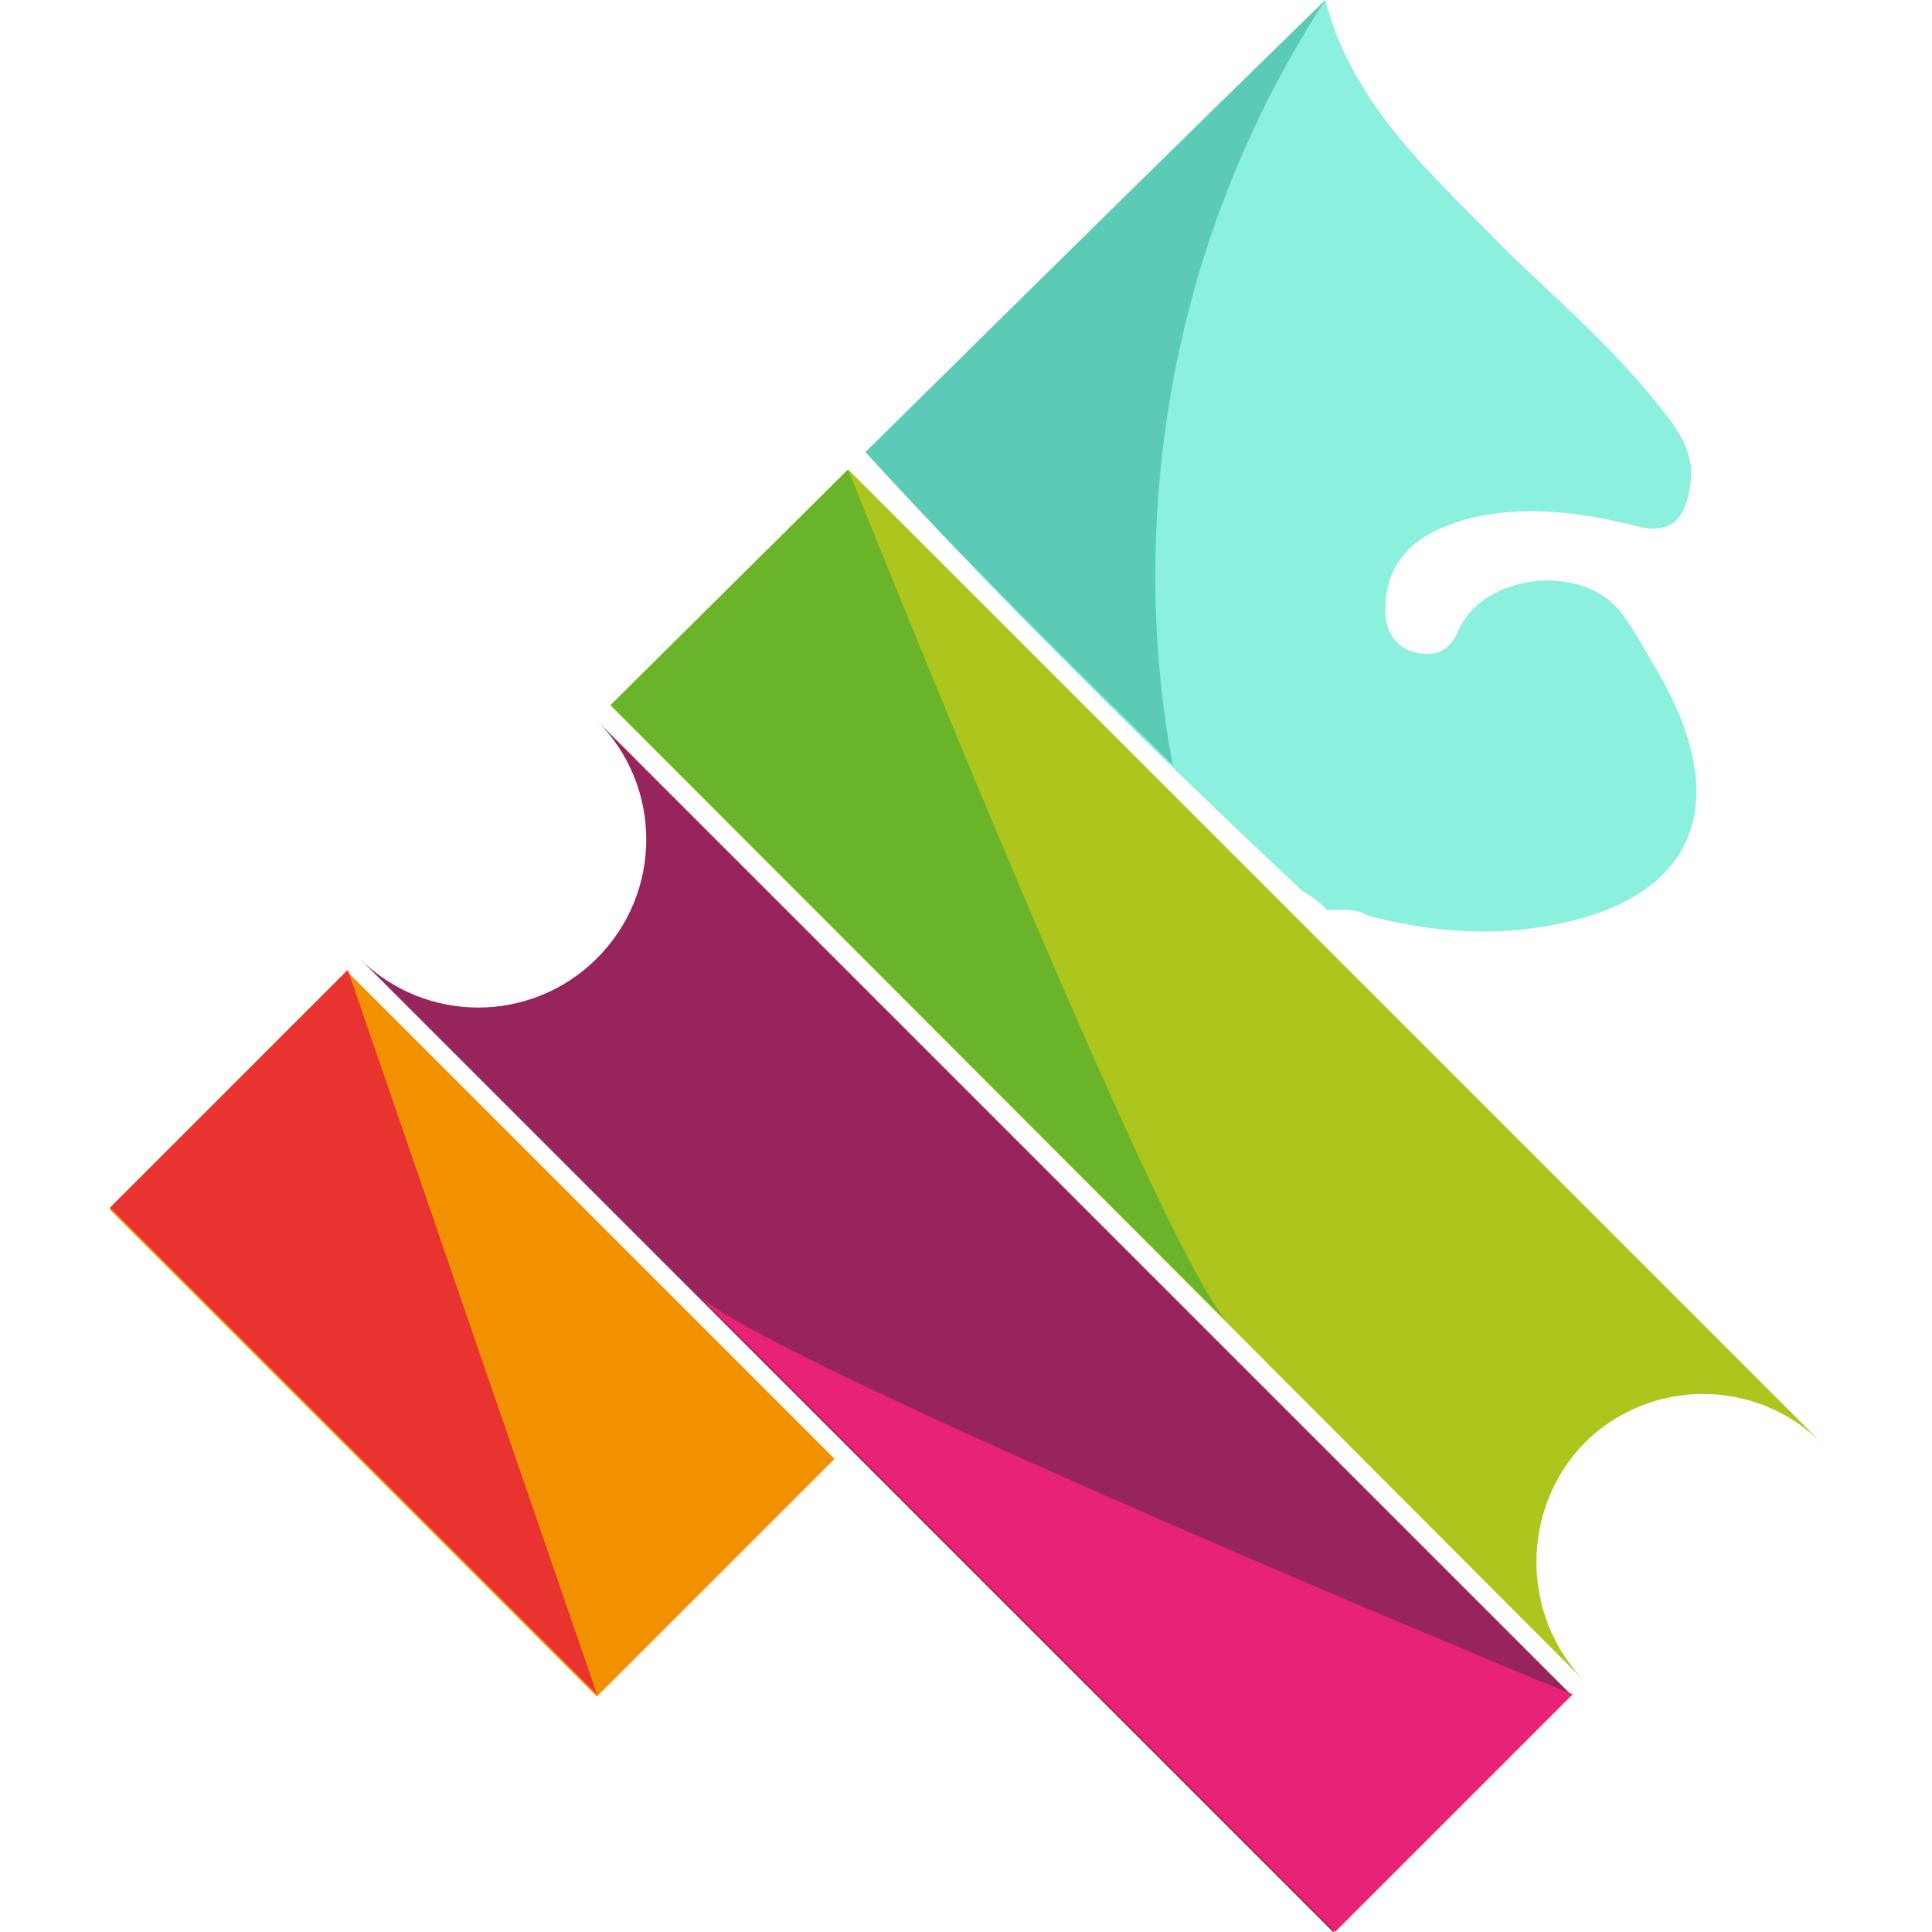
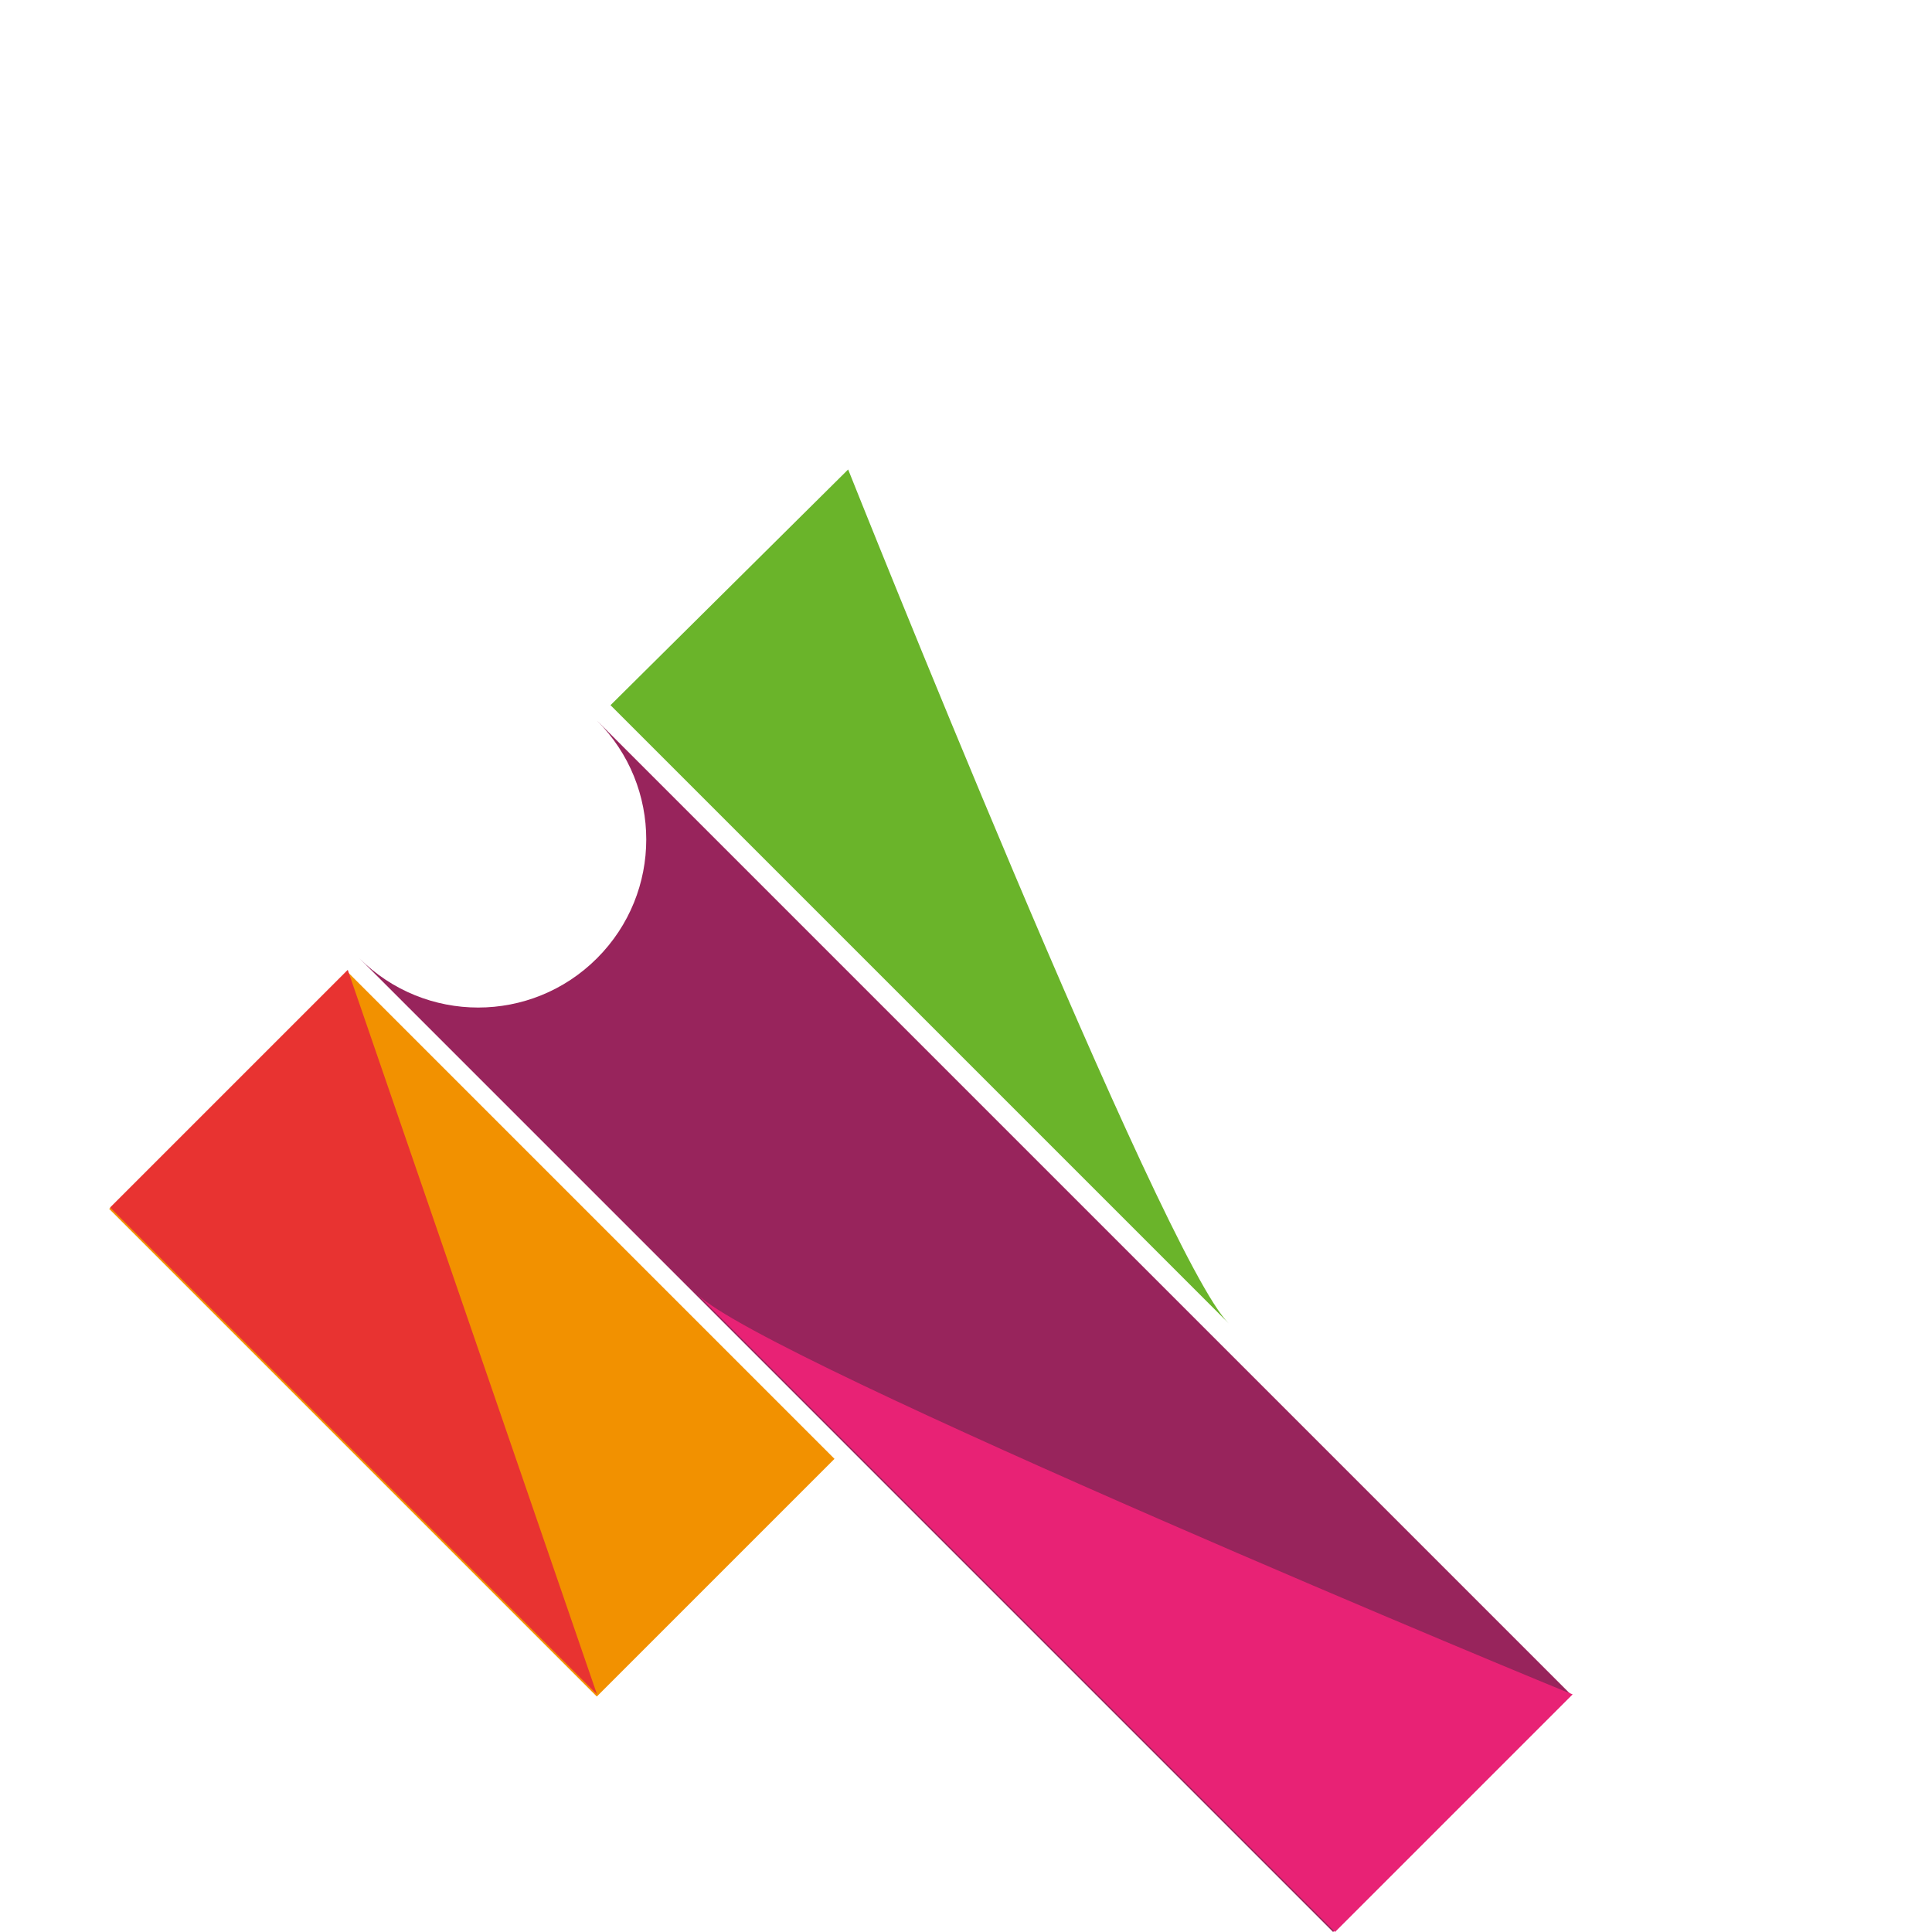
<svg xmlns="http://www.w3.org/2000/svg" version="1.1" id="Layer_1" x="0px" y="0px" viewBox="0 0 100 100" style="enable-background:new 0 0 100 100;" xml:space="preserve">
  <g>
    <rect x="15.7" y="51.2" transform="matrix(0.707 -0.707 0.707 0.707 -41.647 37.473)" style="fill:#F29100;" width="17.4" height="35.7" />
    <polygon style="fill:#E83331;" points="30.9,87.7 5.7,62.5 18,50.2  " />
    <path style="fill:#98245C;" d="M30.9,49.6c-3.4,3.4-8.9,3.4-12.3,0L69,100l12.3-12.3L30.9,37.3C34.3,40.7,34.3,46.2,30.9,49.6z" />
    <path style="fill:#E82275;" d="M36.1,67l33,33l12.3-12.3C81.3,87.7,39.5,70.4,36.1,67z" />
-     <path style="fill:#ADC51C;" d="M82,74.7c3.4-3.4,8.9-3.4,12.3,0L43.9,24.3L31.6,36.5L82,87C78.7,83.6,78.7,78.1,82,74.7z" />
    <path style="fill:#6AB42A;" d="M43.9,24.3L31.6,36.5l32,32C60.2,65.2,43.9,24.3,43.9,24.3z" />
-     <path style="fill:#8BF0DE;" d="M67.4,46.1c0.5,0.3,0.9,0.6,1.3,1c0.7,0,1.5-0.1,2.1,0.3c2.7,0.7,5.4,1,8.1,0.7 c8.6-1,11.2-6.1,6.8-13.5c-0.6-1-1.1-2-1.8-2.9c-2-2.6-7.1-2-8.4,0.9c-0.4,1-1.1,1.4-2.1,1.2c-1.2-0.2-1.7-1.2-1.7-2.2 c0-2.7,1.7-4,4.1-4.7c3-0.8,5.9-0.4,8.8,0.3c2.1,0.6,2.7-0.6,2.9-2.2c0.2-1.4-0.5-2.6-1.4-3.7c-2.4-3.1-5.3-5.6-8.1-8.3 c-3.8-3.9-8-7.5-9.4-13c-8,7.8-15.9,15.6-23.8,23.4C52,31.3,59.6,38.8,67.4,46.1z" />
-     <path style="fill:#5CCBB5;" d="M68.6,0c-8,7.8-15.9,15.6-23.8,23.4c5.1,5.6,10.5,10.9,15.9,16.2c-0.6-3.2-0.9-6.5-0.9-9.8 C59.8,18.8,63,8.6,68.6,0z" />
  </g>
</svg>